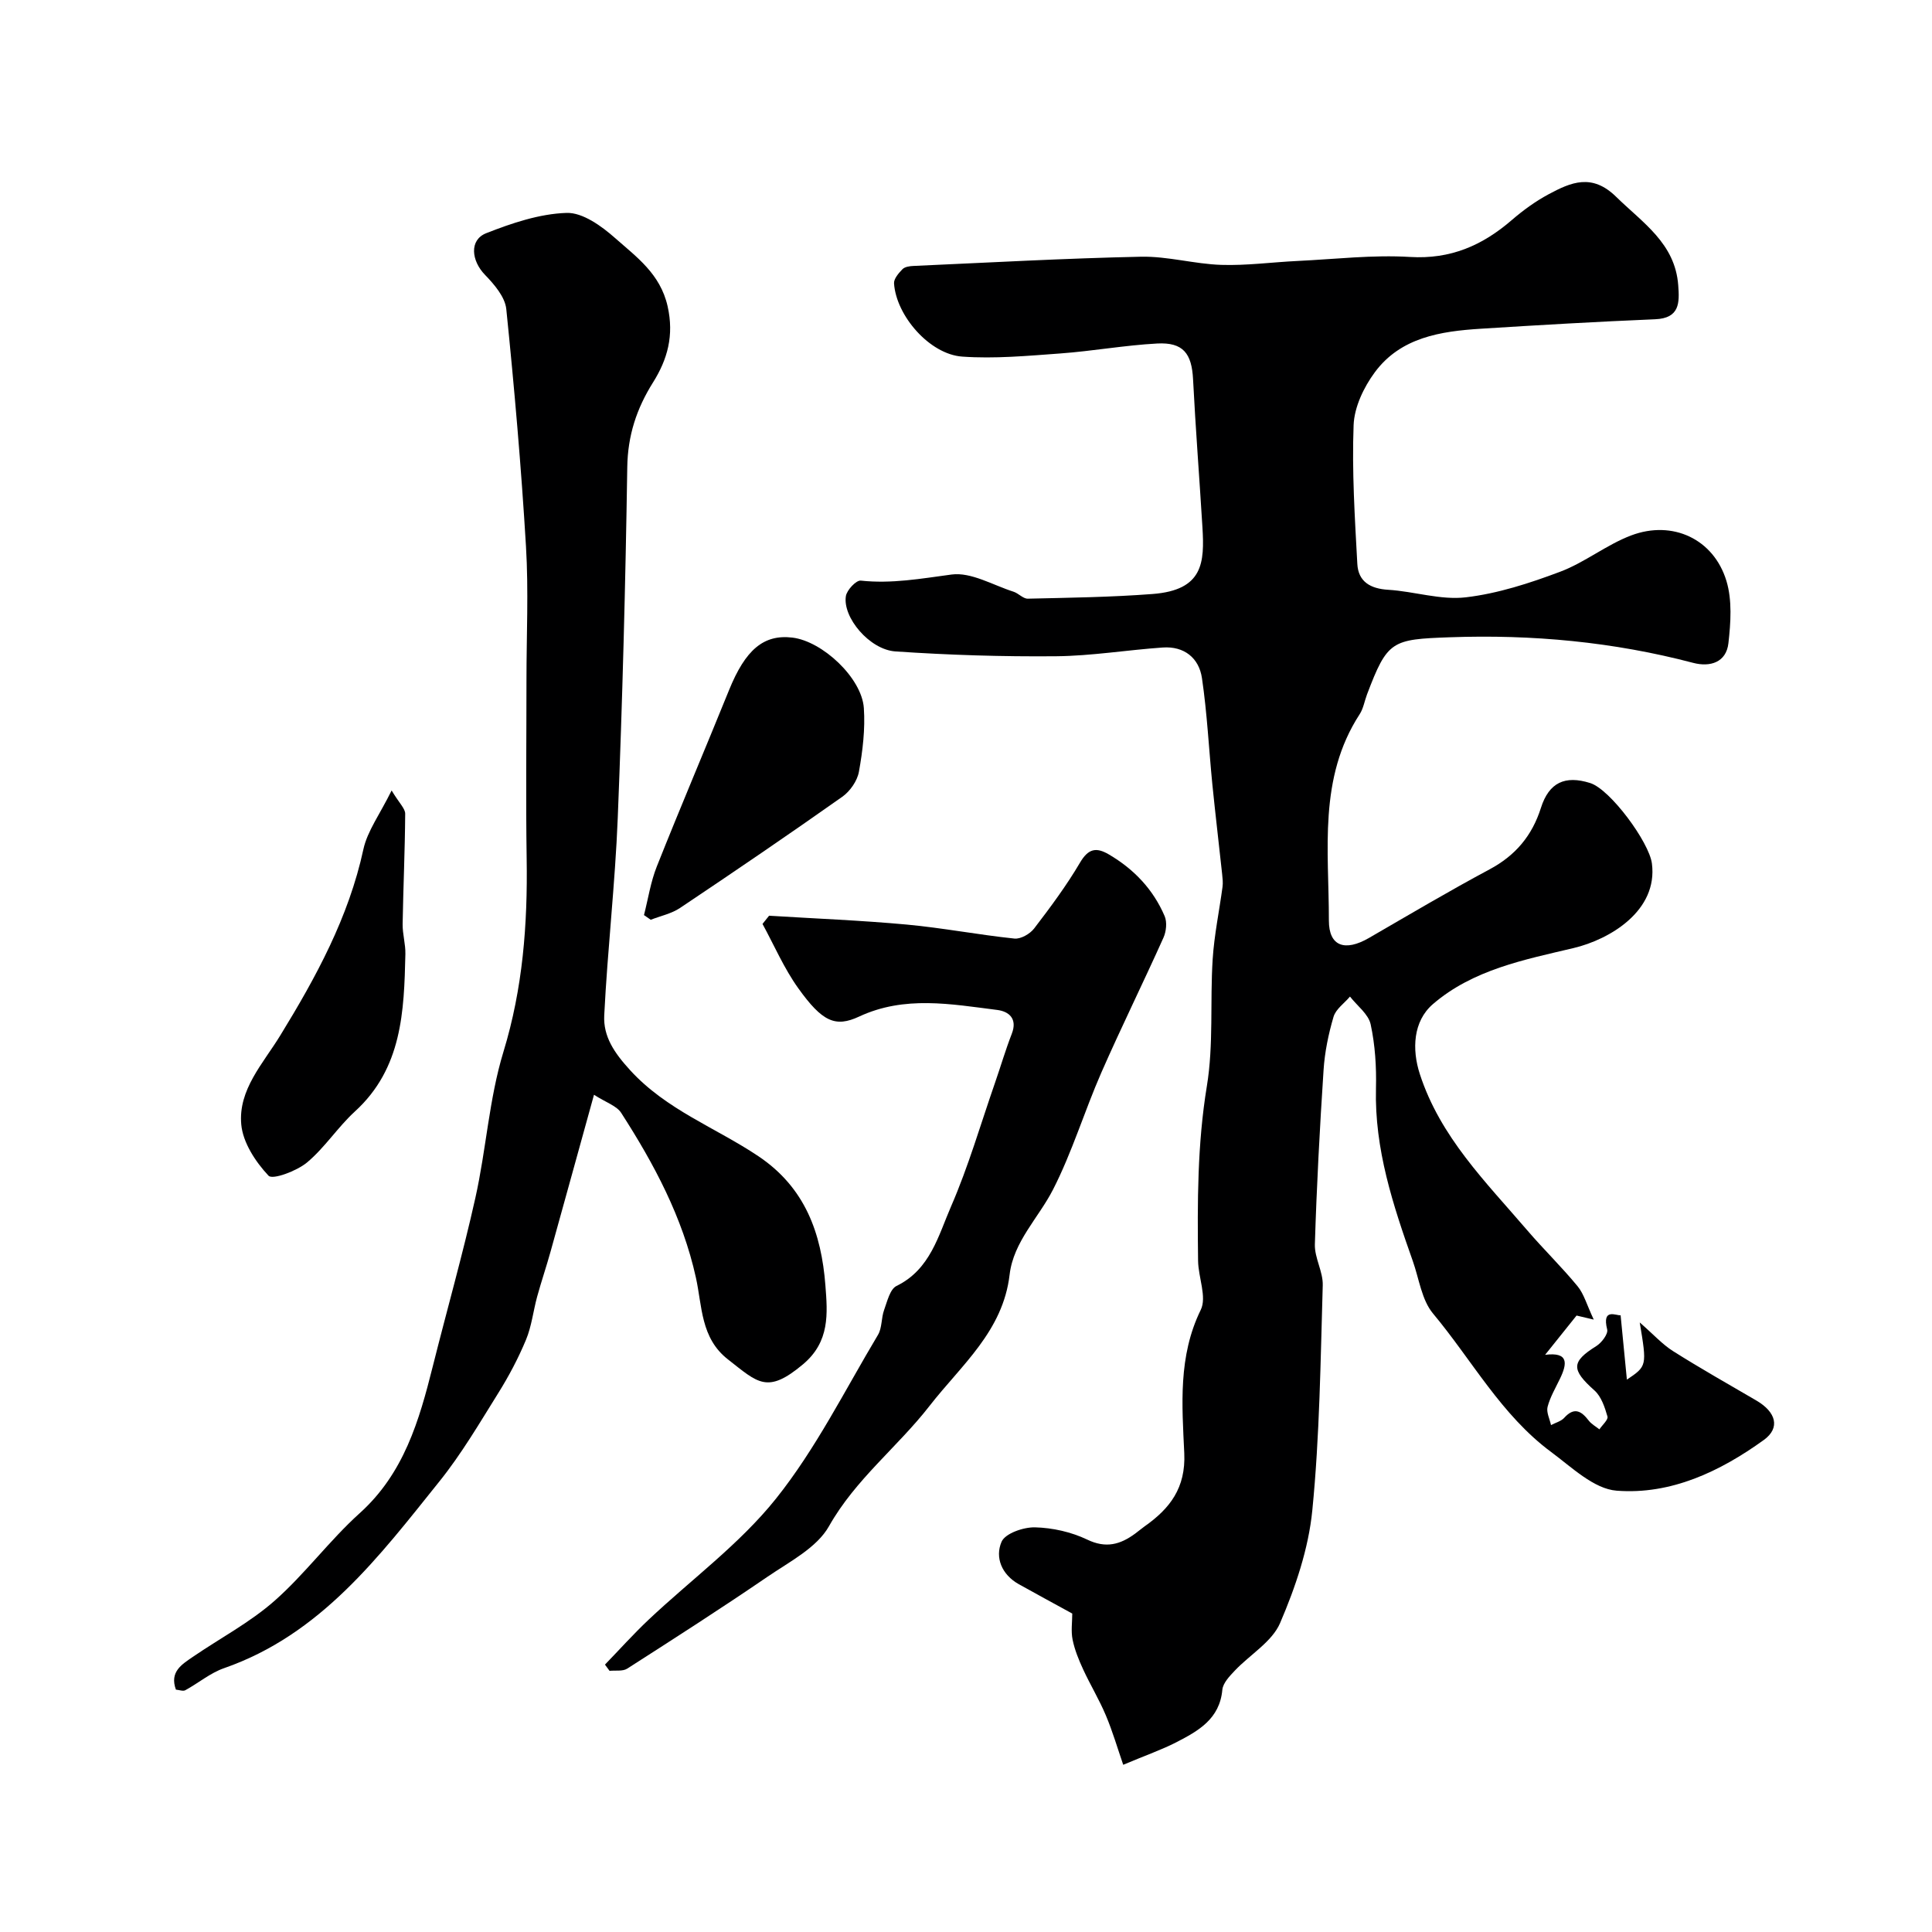
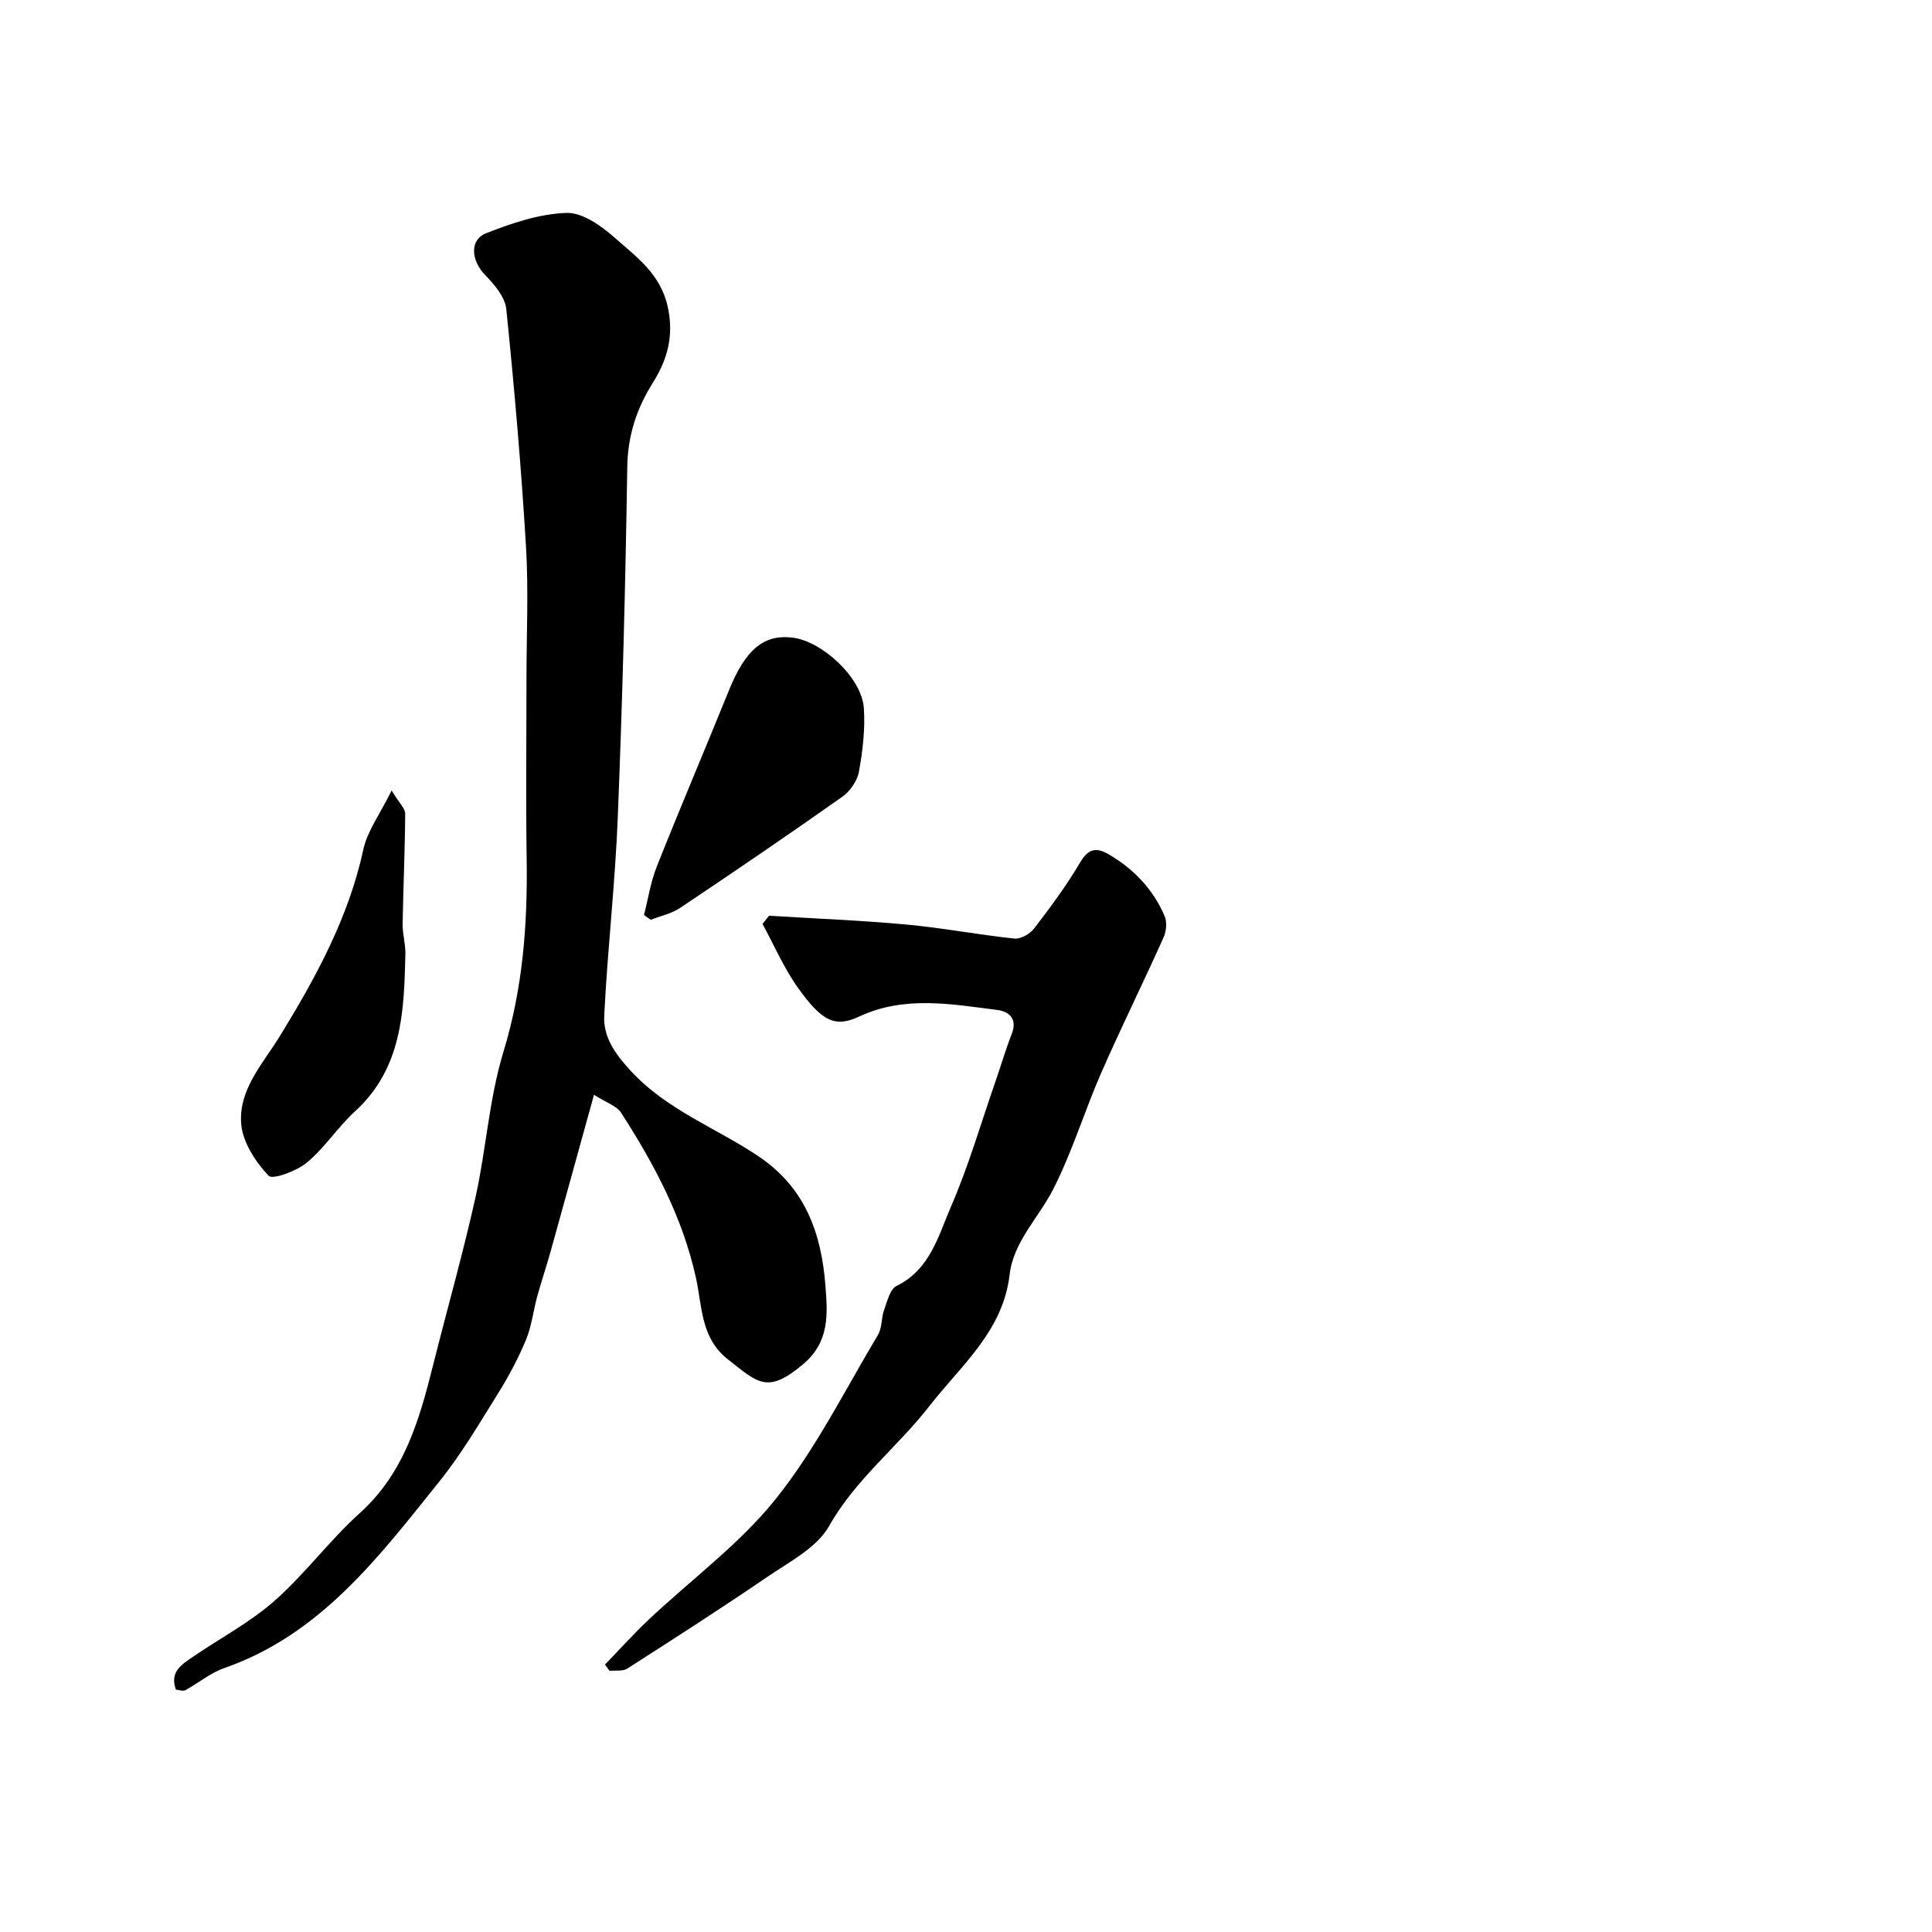
<svg xmlns="http://www.w3.org/2000/svg" enable-background="new 0 0 400 400" viewBox="0 0 400 400">
  <g fill="#000001">
-     <path d="m232.55 365.38c-1.19-3.45-2.2-6.93-3.6-10.24-1.37-3.26-3.22-6.31-4.7-9.52-.91-1.97-1.75-4.03-2.18-6.14-.36-1.76-.07-3.65-.07-5.41-3.76-2.06-7.43-4.05-11.07-6.08-3.54-1.98-4.97-5.53-3.57-8.78.75-1.74 4.55-3.05 6.93-2.99 3.64.09 7.51.96 10.79 2.53 3.9 1.88 6.86 1.03 9.94-1.23.66-.48 1.28-1.02 1.94-1.49 5.25-3.69 8.56-7.97 8.23-15.17-.46-9.95-1.3-20.04 3.41-29.66 1.3-2.66-.51-6.74-.55-10.17-.15-12.09-.16-24.11 1.82-36.18 1.41-8.58.64-17.5 1.2-26.25.32-5.02 1.37-9.98 2.04-14.98.12-.87.01-1.78-.08-2.66-.66-6.17-1.4-12.34-2.02-18.51-.73-7.36-1.08-14.77-2.16-22.07-.62-4.16-3.68-6.63-8.12-6.32-7.37.51-14.72 1.74-22.09 1.81-11.09.1-22.2-.25-33.26-1-5.37-.37-10.95-7.06-10.25-11.45.2-1.26 2.14-3.32 3.08-3.21 6.4.69 12.51-.42 18.8-1.26 4.05-.54 8.55 2.19 12.81 3.55 1.05.33 2 1.47 2.98 1.45 8.62-.2 17.25-.31 25.84-.97 10.51-.81 10.75-6.53 10.31-13.84-.62-10.2-1.42-20.4-1.94-30.61-.27-5.35-2.05-7.7-7.43-7.41-6.71.36-13.36 1.57-20.06 2.06-6.76.49-13.59 1.13-20.31.65-6.75-.48-13.67-8.47-14.11-15.16-.06-.95.96-2.13 1.75-2.94.49-.5 1.5-.64 2.28-.67 15.7-.7 31.4-1.58 47.11-1.91 5.52-.11 11.06 1.51 16.6 1.69 5.25.17 10.53-.56 15.79-.81 7.77-.37 15.57-1.3 23.29-.83 8.4.51 14.99-2.38 21.08-7.64 2.34-2.02 4.9-3.88 7.62-5.34 4.64-2.49 8.98-4.38 13.98.52 5.52 5.41 12.22 9.64 12.86 18.33.27 3.59.34 6.82-4.79 7.03-12.03.5-24.06 1.2-36.08 1.96-8.3.52-16.58 1.78-21.93 8.99-2.3 3.1-4.27 7.23-4.41 10.97-.36 9.56.25 19.17.77 28.74.2 3.67 2.7 5.13 6.41 5.35 5.37.33 10.83 2.17 16.04 1.56 6.64-.78 13.22-2.92 19.52-5.29 5.12-1.92 9.59-5.58 14.71-7.52 8.58-3.25 17.11.74 19.74 9.42 1.21 3.99.89 8.64.41 12.89-.45 3.97-3.78 4.99-7.29 4.07-16.54-4.35-33.31-5.91-50.39-5.3-12.04.43-12.91.67-17.14 11.82-.52 1.37-.75 2.91-1.52 4.1-8.63 13.27-6.36 28.21-6.38 42.7-.01 5.41 3.35 6.49 8.29 3.64 8.29-4.8 16.54-9.69 24.98-14.21 5.37-2.87 8.8-6.96 10.63-12.72 1.67-5.27 4.99-6.79 10.2-5.15 4.16 1.31 12.2 12.23 12.78 16.65 1.27 9.76-8.65 15.72-16.24 17.52-10.13 2.4-20.8 4.45-29.11 11.61-4.11 3.55-4.35 9.37-2.71 14.44 4.23 13.07 13.69 22.39 22.25 32.38 3.38 3.94 7.12 7.57 10.42 11.58 1.33 1.62 1.91 3.86 3.35 6.91-2.38-.56-3.38-.8-3.56-.84-2.26 2.83-4.28 5.34-6.51 8.13 4.92-.62 4.59 1.82 3.07 4.96-.92 1.91-2.03 3.79-2.56 5.81-.29 1.12.44 2.51.71 3.78.92-.49 2.07-.78 2.73-1.5 2.08-2.3 3.55-1.43 5.09.58.56.73 1.46 1.21 2.2 1.8.6-.9 1.86-1.99 1.67-2.65-.55-1.92-1.28-4.14-2.69-5.4-4.84-4.31-4.83-5.94.38-9.19 1.09-.68 2.48-2.51 2.25-3.43-1.15-4.6 1.97-2.8 2.78-2.95.44 4.52.86 8.82 1.3 13.33 4.16-2.81 4.16-2.81 2.66-11.84 2.84 2.47 4.66 4.52 6.89 5.93 5.65 3.57 11.48 6.86 17.25 10.23 4.08 2.38 5.02 5.66 1.55 8.17-9.05 6.53-19.24 11.37-30.47 10.5-4.71-.36-9.3-4.85-13.55-8-10.33-7.64-16.41-19.04-24.47-28.68-2.35-2.82-2.88-7.17-4.18-10.85-4.1-11.59-7.95-23.2-7.63-35.76.11-4.42-.17-8.96-1.1-13.26-.46-2.13-2.8-3.84-4.28-5.75-1.18 1.39-2.94 2.6-3.41 4.2-1.05 3.57-1.82 7.3-2.06 11.01-.79 12.01-1.43 24.04-1.8 36.07-.09 2.82 1.72 5.69 1.63 8.51-.46 15.54-.63 31.13-2.16 46.58-.78 7.94-3.49 15.91-6.66 23.31-1.67 3.91-6.24 6.55-9.39 9.88-1.08 1.14-2.45 2.57-2.58 3.97-.55 6.06-5 8.52-9.53 10.86-2.98 1.53-6.24 2.66-10.99 4.66z" />
    <path d="m122.98 226.66c-3.12 11.26-6.04 21.87-8.99 32.46-.87 3.13-1.92 6.21-2.78 9.34-.81 2.97-1.14 6.12-2.31 8.93-1.59 3.82-3.55 7.53-5.75 11.05-3.88 6.22-7.62 12.6-12.19 18.29-12.48 15.55-24.56 31.68-44.58 38.65-2.85.99-5.31 3.09-8.01 4.56-.47.26-1.26-.06-1.95-.12-1.35-3.7 1.23-5.22 3.5-6.78 5.65-3.87 11.83-7.12 16.92-11.61 6.31-5.56 11.38-12.51 17.63-18.14 9.16-8.25 12.31-19.15 15.13-30.39 2.92-11.64 6.21-23.19 8.82-34.89 2.24-10.02 2.83-20.48 5.81-30.24 4.02-13.16 5.02-26.4 4.81-39.95-.19-12.36-.04-24.72-.04-37.08 0-9.2.45-18.43-.1-27.6-.98-16.41-2.41-32.8-4.08-49.16-.26-2.5-2.49-5.1-4.4-7.07-2.85-2.93-3.3-7.24.25-8.63 5.31-2.09 11.03-4.02 16.63-4.2 3.32-.11 7.24 2.72 10.03 5.19 4.44 3.93 9.37 7.41 10.89 14.13 1.37 6.06-.03 11.02-3.02 15.78-3.4 5.42-5.23 10.97-5.33 17.53-.37 24.21-1 48.41-1.97 72.6-.54 13.65-2.12 27.26-2.8 40.91-.22 4.38 2.07 7.75 5.36 11.35 7.52 8.24 17.72 11.89 26.54 17.8 9.73 6.52 13.06 15.99 13.89 26.75.45 5.82.96 11.64-4.63 16.34-7.42 6.23-9.34 3.84-15.57-1.03-5.64-4.41-5.3-11-6.61-16.91-2.76-12.49-8.64-23.5-15.45-34.08-.93-1.49-3.15-2.17-5.65-3.78z" />
    <path d="m125.25 344.64c3-3.1 5.89-6.33 9.03-9.29 8.83-8.33 18.87-15.67 26.37-25.06 8.26-10.33 14.28-22.47 21.12-33.91.87-1.45.67-3.49 1.27-5.15.65-1.78 1.22-4.33 2.58-4.99 6.97-3.4 8.65-10.4 11.28-16.45 3.61-8.3 6.14-17.08 9.12-25.65 1.17-3.37 2.17-6.79 3.46-10.11 1.21-3.12-.58-4.62-3.01-4.93-9.58-1.21-19.19-3.02-28.6 1.37-4.91 2.29-7.62 1.09-12.6-5.87-2.94-4.1-4.97-8.85-7.4-13.31.45-.57.91-1.14 1.36-1.7 9.49.59 19.01.96 28.48 1.83 7.46.69 14.85 2.12 22.31 2.9 1.31.14 3.23-.97 4.09-2.09 3.37-4.4 6.7-8.88 9.5-13.64 1.71-2.9 3.33-3.23 5.95-1.7 5.21 3.05 9.2 7.25 11.57 12.79.53 1.25.33 3.17-.25 4.46-4.2 9.36-8.75 18.56-12.87 27.95-3.5 7.99-6.03 16.45-9.99 24.19-3 5.87-8.19 10.79-8.99 17.62-1.37 11.72-10 18.72-16.55 27.14-6.64 8.55-15.36 15.21-20.85 24.95-2.52 4.47-8.17 7.34-12.73 10.46-9.55 6.53-19.3 12.78-29.04 19.02-.93.6-2.43.33-3.66.46-.31-.42-.63-.85-.95-1.29z" />
    <path d="m133.33 189.46c.86-3.36 1.38-6.86 2.65-10.05 4.86-12.23 10.02-24.33 14.96-36.53 3.39-8.36 7.16-11.59 13.13-10.87 6.2.75 14.35 8.34 14.78 14.58.3 4.36-.24 8.86-1.02 13.19-.34 1.9-1.84 4.05-3.44 5.18-11.09 7.83-22.31 15.47-33.59 23.02-1.77 1.19-4.04 1.65-6.07 2.45-.47-.32-.93-.65-1.4-.97z" />
    <path d="m81.08 163.66c1.59 2.65 2.82 3.74 2.81 4.82-.05 7.61-.4 15.22-.53 22.84-.03 2.07.62 4.15.57 6.22-.27 11.86-.67 23.64-10.43 32.56-3.57 3.26-6.26 7.52-9.95 10.59-2.12 1.76-7.11 3.62-7.95 2.73-2.69-2.86-5.31-6.85-5.65-10.61-.65-7.2 4.5-12.59 8.07-18.42 7.41-12.08 14.17-24.46 17.22-38.57.83-3.78 3.39-7.19 5.84-12.16z" />
  </g>
</svg>